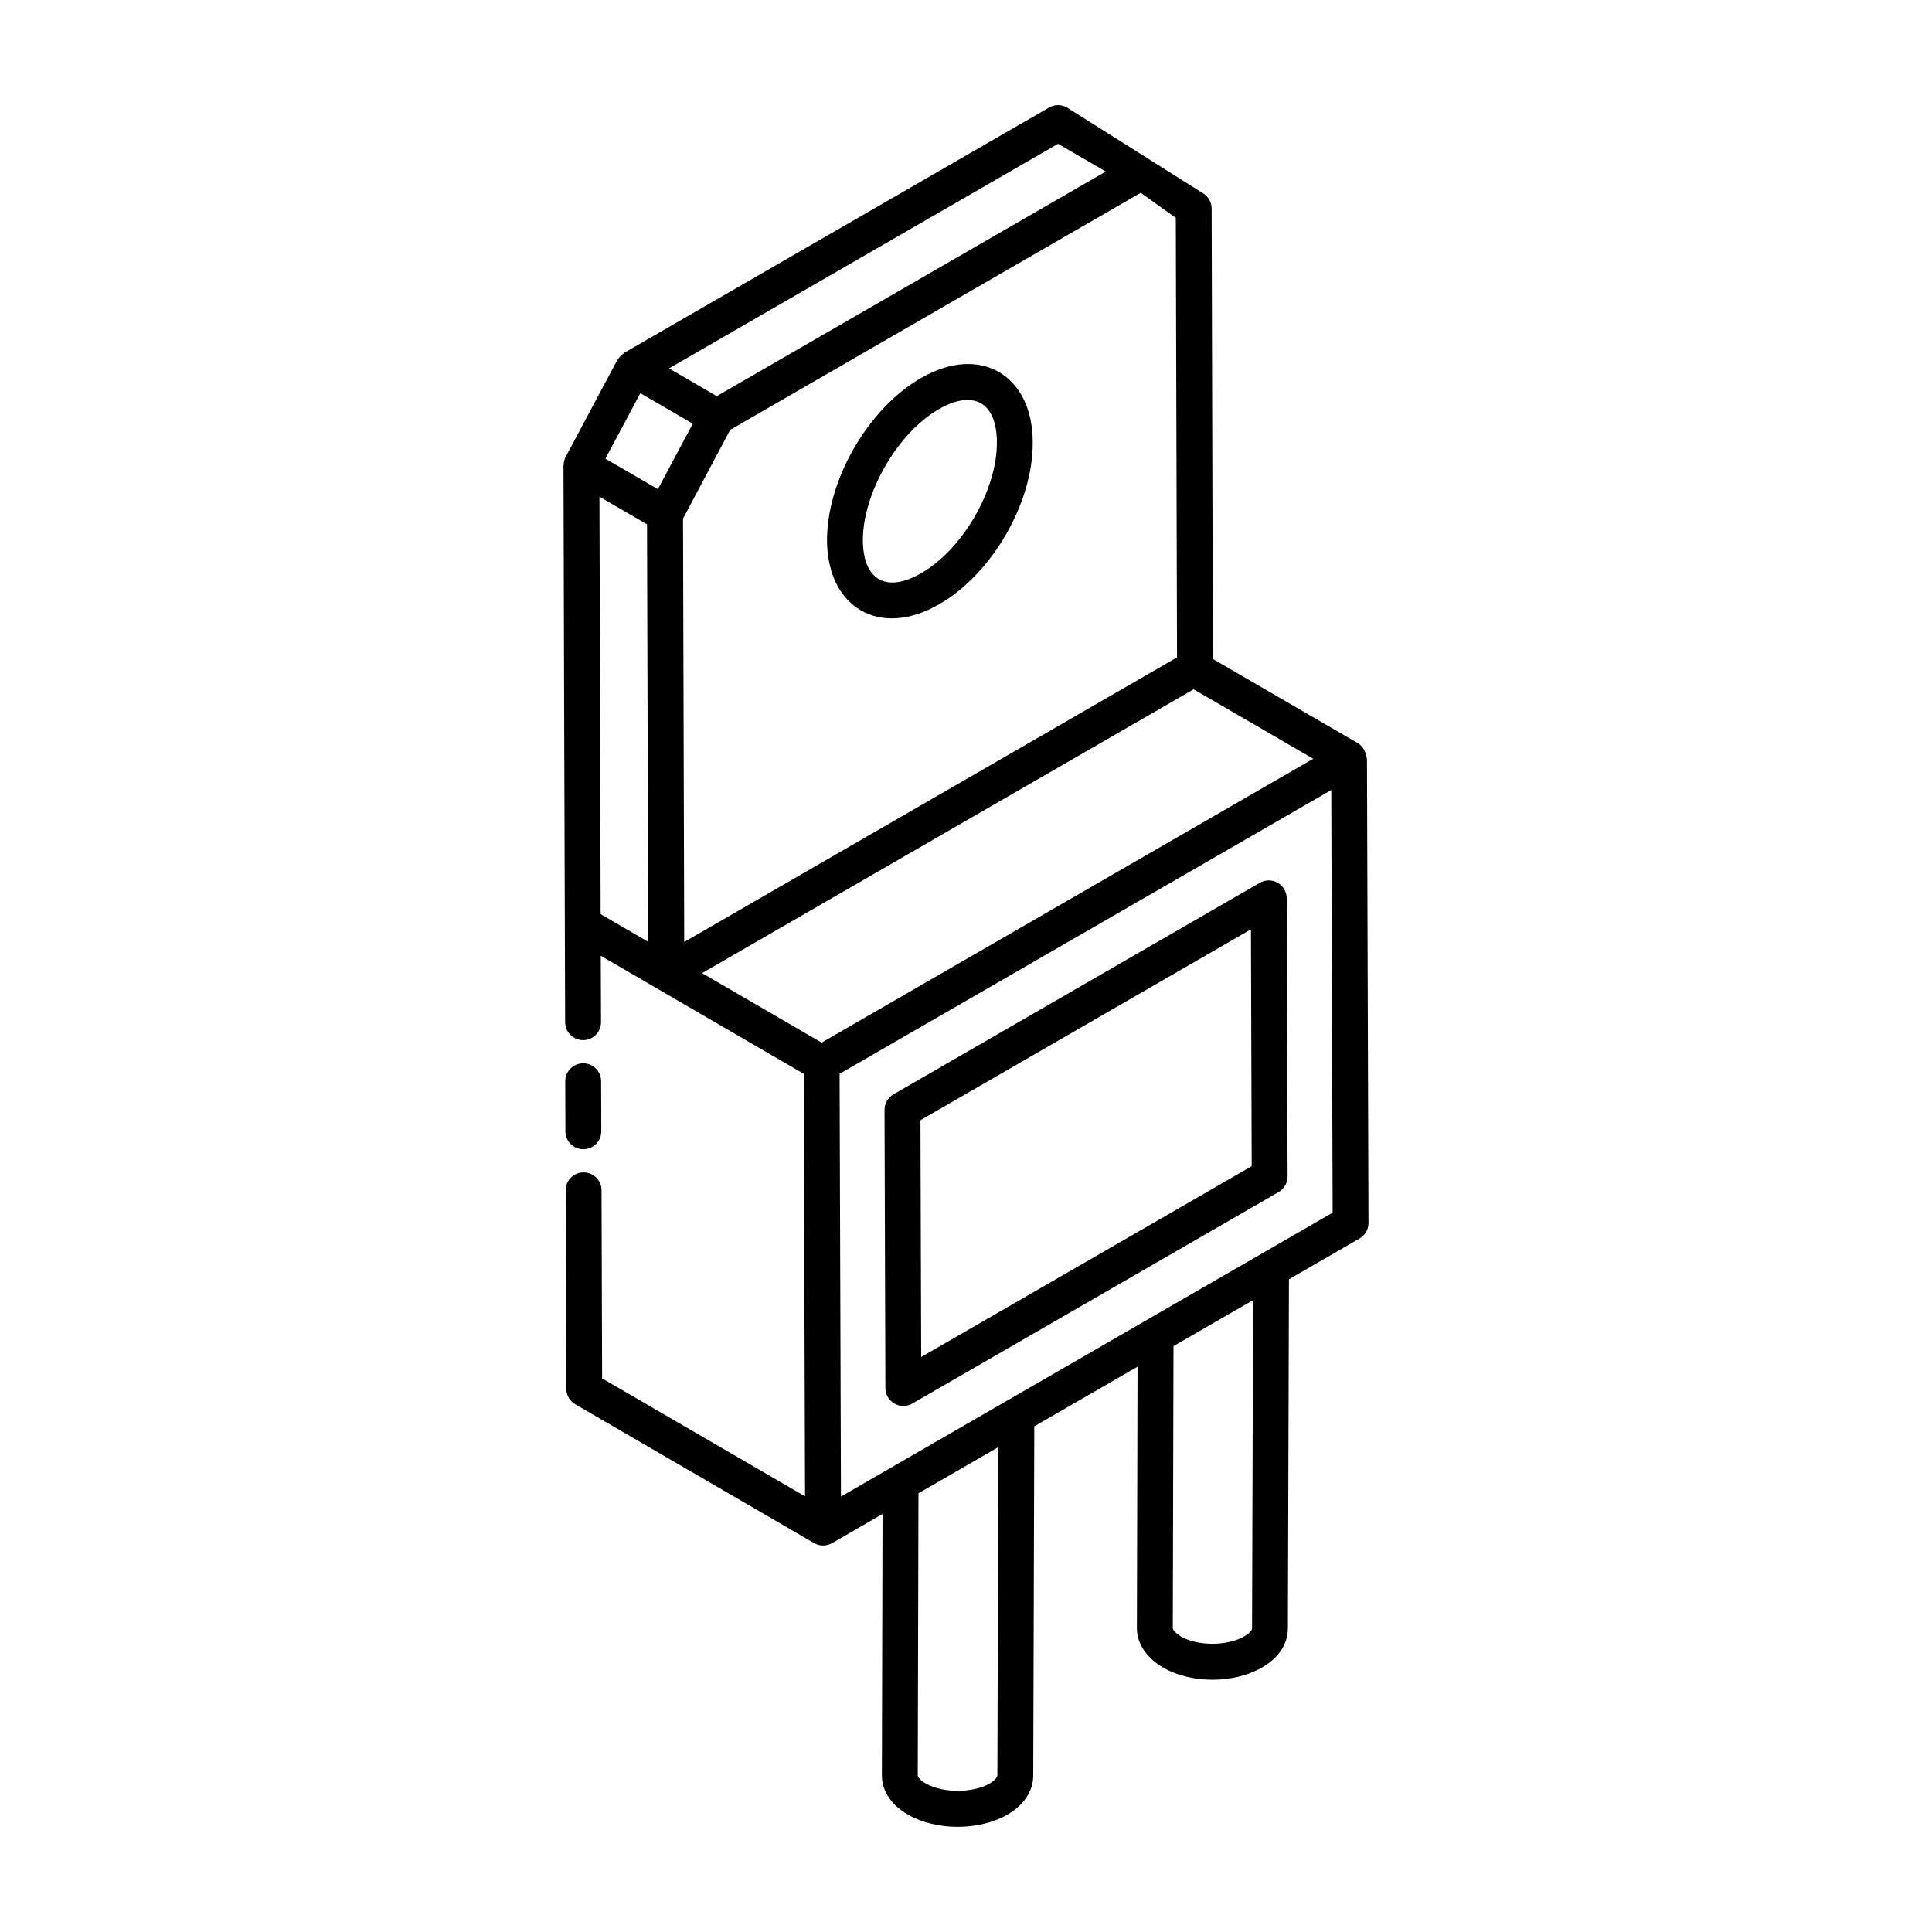
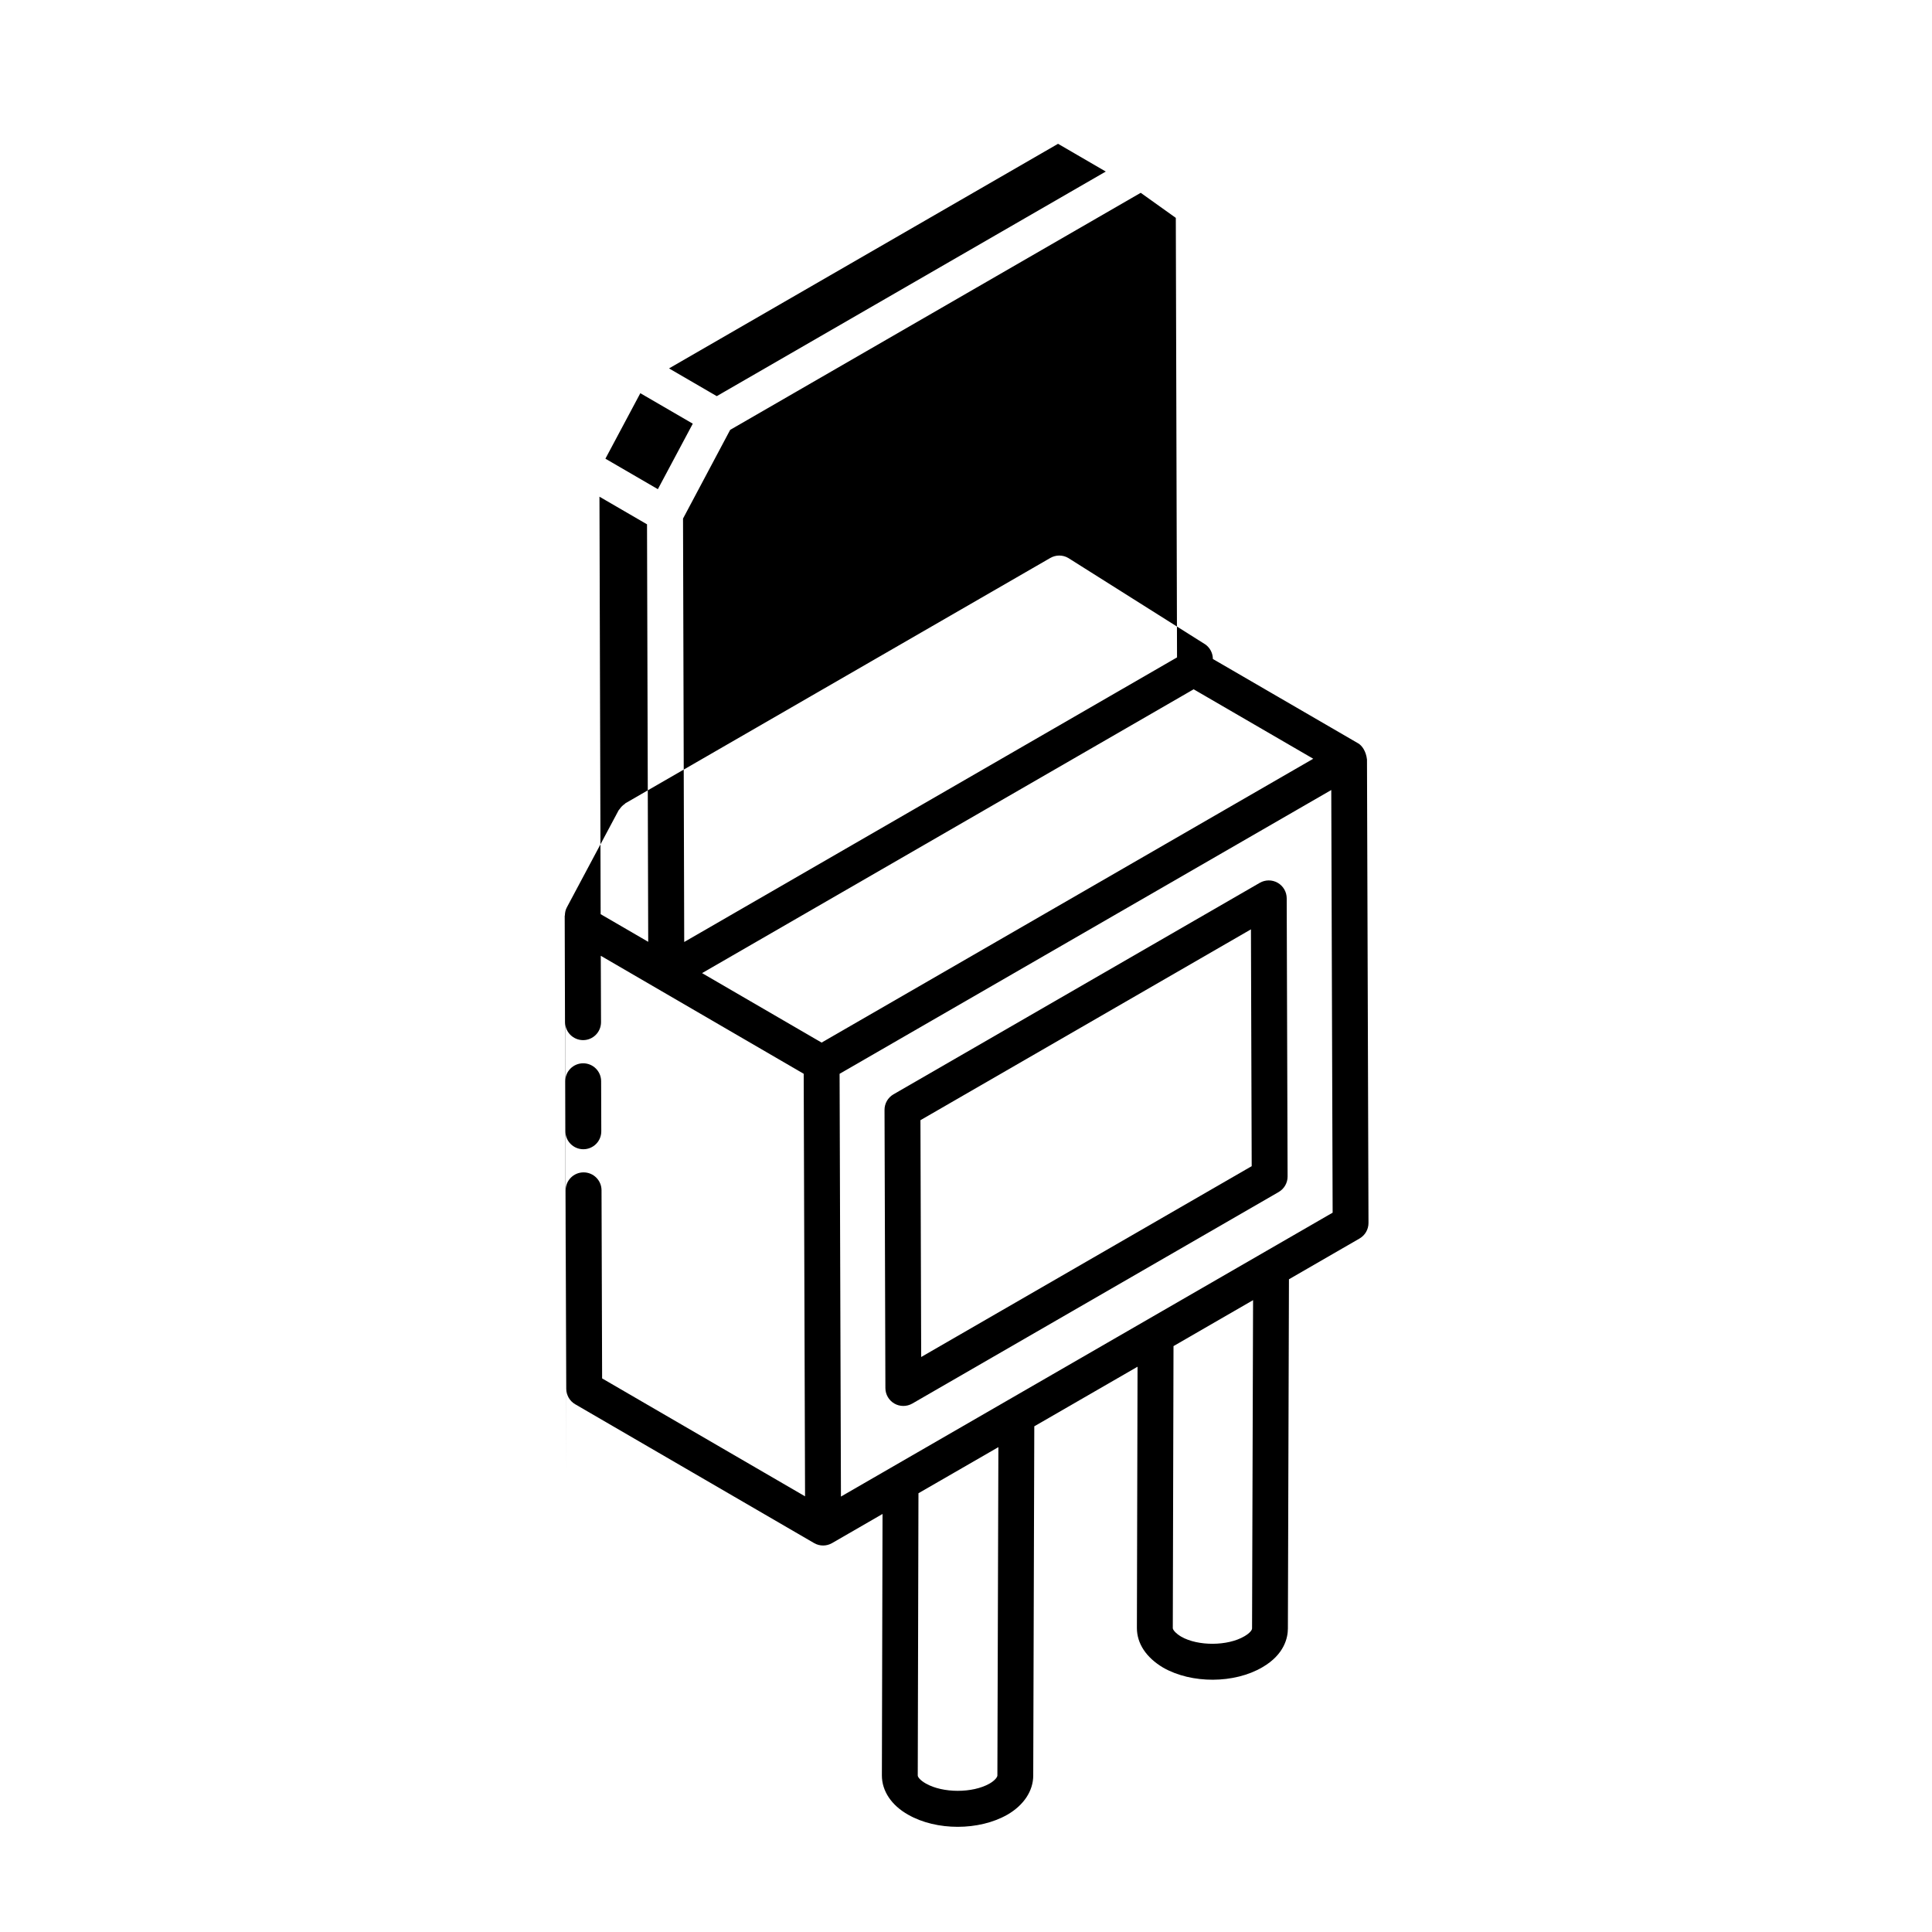
<svg xmlns="http://www.w3.org/2000/svg" fill="#000000" width="800px" height="800px" version="1.1" viewBox="144 144 512 512">
  <g>
    <path d="m298.61 448.56c2.629-0.008 4.75-2.144 4.738-4.766l-0.043-13.27c-0.008-2.621-2.137-4.738-4.754-4.738h-0.016c-2.629 0.008-4.75 2.144-4.738 4.766l0.043 13.27c0.008 2.621 2.137 4.738 4.754 4.738h0.016z" />
    <path d="m484.99 382.06c-0.004-1.699-0.914-3.262-2.383-4.109-1.48-0.848-3.285-0.836-4.75 0.004l-97.074 56.051c-1.477 0.855-2.383 2.426-2.375 4.133l0.23 73.711c0.004 1.695 0.914 3.258 2.383 4.109 1.445 0.832 3.262 0.852 4.75-0.004l97.078-56.051c1.477-0.855 2.383-2.426 2.375-4.133zm-96.867 121.56-0.195-62.758 87.586-50.574 0.199 62.758z" />
-     <path d="m293.77 414.91c0.008 2.617 2.137 4.734 4.754 4.734h0.02c2.621-0.008 4.742-2.144 4.734-4.773l-0.066-17.582c4.508 2.621 56.152 32.656 53.777 31.273 0.133 41.281 0.316 98.684 0.359 111.98l-53.781-31.25-0.156-49.863c-0.008-2.621-2.137-4.738-4.754-4.738h-0.016c-2.629 0.008-4.75 2.144-4.738 4.766l0.168 52.59c0.004 1.691 0.906 3.25 2.363 4.094l63.305 36.789h0.008c0.004 0.004 0.008 0.008 0.012 0.012 0.738 0.422 1.555 0.633 2.371 0.633 0.82 0 1.645-0.215 2.375-0.637l13.375-7.723-0.172 69.301c0 4.125 2.547 7.922 6.957 10.398 7.496 4.289 18.809 4.281 26.316-0.016 4.344-2.516 6.836-6.305 6.836-10.371l0.281-92.539 27.363-15.797-0.172 69.25c0 4.098 2.445 7.812 6.957 10.5 7.559 4.312 18.879 4.266 26.32-0.117 5.863-3.406 6.738-7.906 6.738-10.273l0.281-92.531 18.703-10.801c1.477-0.855 2.383-2.426 2.375-4.133l-0.398-122.8c-0.25-2.262-1.367-3.731-2.32-4.285-2.621-1.52-40.793-23.688-38.523-22.367l-0.324-119.37c-0.004-1.531-0.746-2.965-1.992-3.852-0.965-0.609-38.742-24.434-36.324-22.91-1.473-0.863-3.289-0.855-4.762-0.008l-112.59 65c-0.09 0.051-0.129 0.156-0.211 0.211-0.527 0.352-0.969 0.789-1.32 1.324-0.062 0.098-0.16 0.16-0.219 0.266-0.016 0.031-0.051 0.047-0.066 0.078l-13.73 25.746c-0.352 0.66-0.484 1.363-0.508 2.066-0.004 0.066-0.047 0.117-0.047 0.184 0.523 187.76-0.078-21.703 0.438 147.54zm182.04 160.64c0 0.449-0.621 1.262-2.027 2.078-4.441 2.621-12.297 2.648-16.738 0.113-1.645-0.98-2.242-1.902-2.242-2.273l0.188-74.738 21.086-12.18zm-15.477-248.88 31.691 18.406-130.29 75.219-31.68-18.41c178.6-103.12 116.91-67.496 130.27-75.215zm-157.47-51.043 12.605 7.324 0.316 110.64-12.605-7.324zm105.72 251.88-0.266 87.016c0 0.379-0.559 1.266-2.07 2.144-4.492 2.562-12.375 2.566-16.895-0.02-1.562-0.879-2.137-1.754-2.137-2.113l0.188-74.812c0.984-0.562 22.543-13 21.18-12.215zm-41.723 13.102c-0.031-10.273-0.312-98.07-0.359-112.04l130.3-75.207 0.363 112.01c-77.07 44.496-52.867 30.523-130.3 75.23zm89.066-222.39c-13.355 7.711 48.375-27.934-130.6 75.418l-0.316-112.21 12.492-23.504c11.309-6.531-40.535 23.406 108.8-62.828l9.301 6.644zm-31.531-136.11 12.648 7.352c-131.04 75.66-93.707 54.105-103.09 59.523l-12.652-7.352zm-110.7 66.094 13.902 8.078-9.254 17.355-13.902-8.078z" />
-     <path d="m388.05 244.2c-13.957 8.035-24.887 26.906-24.887 43.004 0.117 17.926 14.066 25.98 29.711 16.938 14.008-8.02 24.906-26.875 24.812-42.891 0-17.918-13.984-26.125-29.637-17.051zm0.098 51.688c-0.004 0.004-0.016 0.008-0.02 0.016-9.172 5.316-15.391 1.887-15.461-8.727 0-12.551 9.219-28.457 20.137-34.742 8.973-5.188 15.379-2.043 15.379 8.844 0.07 12.5-9.102 28.352-20.035 34.609z" />
+     <path d="m293.77 414.91c0.008 2.617 2.137 4.734 4.754 4.734h0.02c2.621-0.008 4.742-2.144 4.734-4.773l-0.066-17.582c4.508 2.621 56.152 32.656 53.777 31.273 0.133 41.281 0.316 98.684 0.359 111.98l-53.781-31.25-0.156-49.863c-0.008-2.621-2.137-4.738-4.754-4.738h-0.016c-2.629 0.008-4.75 2.144-4.738 4.766l0.168 52.59c0.004 1.691 0.906 3.25 2.363 4.094l63.305 36.789h0.008c0.004 0.004 0.008 0.008 0.012 0.012 0.738 0.422 1.555 0.633 2.371 0.633 0.82 0 1.645-0.215 2.375-0.637l13.375-7.723-0.172 69.301c0 4.125 2.547 7.922 6.957 10.398 7.496 4.289 18.809 4.281 26.316-0.016 4.344-2.516 6.836-6.305 6.836-10.371l0.281-92.539 27.363-15.797-0.172 69.25c0 4.098 2.445 7.812 6.957 10.5 7.559 4.312 18.879 4.266 26.32-0.117 5.863-3.406 6.738-7.906 6.738-10.273l0.281-92.531 18.703-10.801c1.477-0.855 2.383-2.426 2.375-4.133l-0.398-122.8c-0.25-2.262-1.367-3.731-2.32-4.285-2.621-1.52-40.793-23.688-38.523-22.367c-0.004-1.531-0.746-2.965-1.992-3.852-0.965-0.609-38.742-24.434-36.324-22.91-1.473-0.863-3.289-0.855-4.762-0.008l-112.59 65c-0.09 0.051-0.129 0.156-0.211 0.211-0.527 0.352-0.969 0.789-1.32 1.324-0.062 0.098-0.16 0.16-0.219 0.266-0.016 0.031-0.051 0.047-0.066 0.078l-13.73 25.746c-0.352 0.66-0.484 1.363-0.508 2.066-0.004 0.066-0.047 0.117-0.047 0.184 0.523 187.76-0.078-21.703 0.438 147.54zm182.04 160.64c0 0.449-0.621 1.262-2.027 2.078-4.441 2.621-12.297 2.648-16.738 0.113-1.645-0.98-2.242-1.902-2.242-2.273l0.188-74.738 21.086-12.18zm-15.477-248.88 31.691 18.406-130.29 75.219-31.68-18.41c178.6-103.12 116.91-67.496 130.27-75.215zm-157.47-51.043 12.605 7.324 0.316 110.64-12.605-7.324zm105.72 251.88-0.266 87.016c0 0.379-0.559 1.266-2.07 2.144-4.492 2.562-12.375 2.566-16.895-0.02-1.562-0.879-2.137-1.754-2.137-2.113l0.188-74.812c0.984-0.562 22.543-13 21.18-12.215zm-41.723 13.102c-0.031-10.273-0.312-98.07-0.359-112.04l130.3-75.207 0.363 112.01c-77.07 44.496-52.867 30.523-130.3 75.23zm89.066-222.39c-13.355 7.711 48.375-27.934-130.6 75.418l-0.316-112.21 12.492-23.504c11.309-6.531-40.535 23.406 108.8-62.828l9.301 6.644zm-31.531-136.11 12.648 7.352c-131.04 75.66-93.707 54.105-103.09 59.523l-12.652-7.352zm-110.7 66.094 13.902 8.078-9.254 17.355-13.902-8.078z" />
  </g>
</svg>